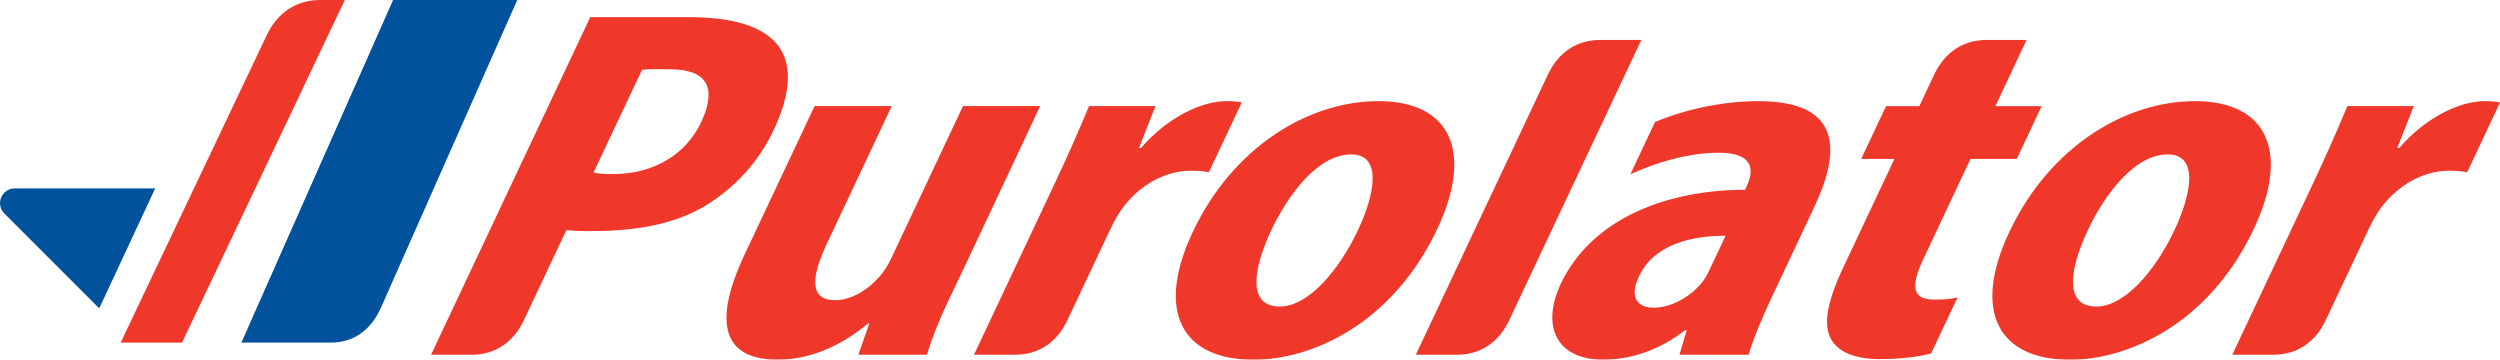
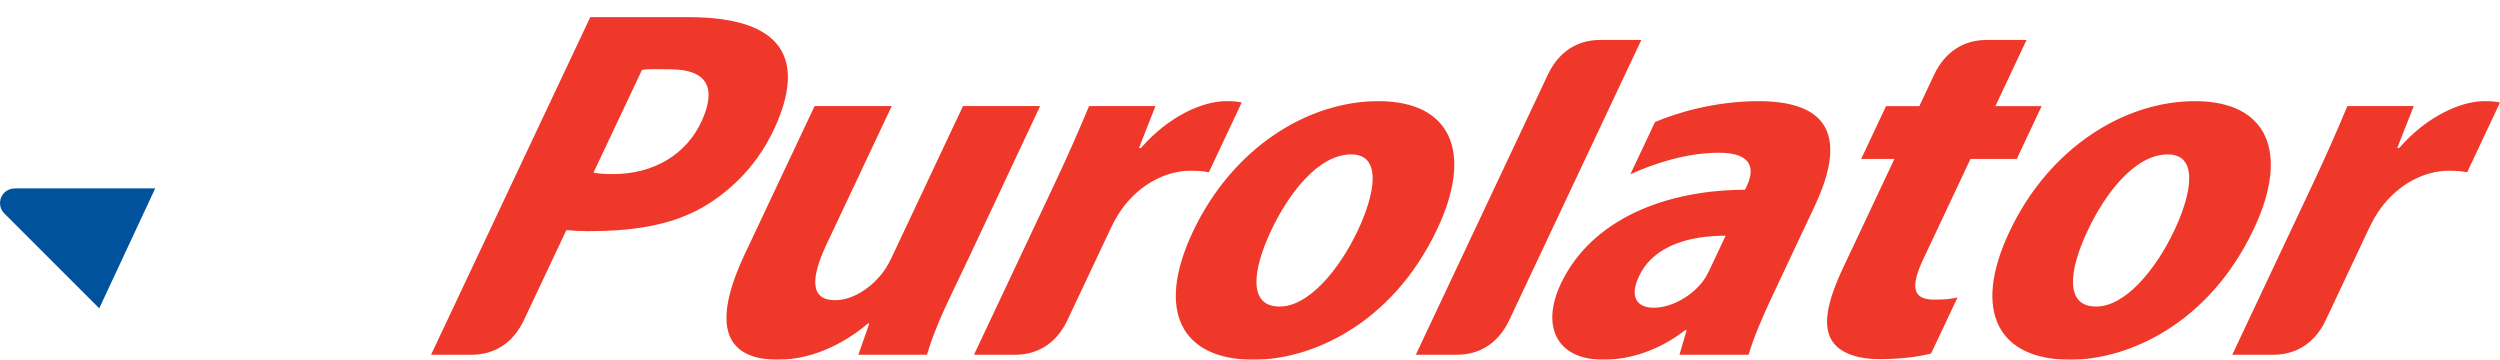
<svg xmlns="http://www.w3.org/2000/svg" width="139px" height="20px" viewBox="0 0 139 20" version="1.1">
  <title>purolator-logo</title>
  <defs>
    <filter color-interpolation-filters="auto" id="filter-1">
      <feColorMatrix in="SourceGraphic" type="matrix" values="0 0 0 0 0 0 0 0 0 0 0 0 0 0 0 0 0 0 1 0" />
    </filter>
  </defs>
  <g id="Home" stroke="none" stroke-width="1" fill="none" fill-rule="evenodd">
    <g id="Home---1600px" transform="translate(-962, -1191)">
      <g id="platforms-copy" transform="translate(74, 1084)">
        <g id="purolator-logo" transform="translate(0, 85)" filter="url(#filter-1)">
          <g transform="translate(888, 22)">
            <path d="M97.766,5.624 C95.362,5.624 93.185,6.282 92.018,6.787 L90.651,9.686 C91.966,9.092 93.763,8.492 95.579,8.492 C97.464,8.492 97.55,9.43 97.131,10.319 L97.021,10.551 C92.644,10.559 88.484,12.169 86.779,15.783 C85.69,18.097 86.497,19.999 89.147,19.999 C90.693,19.999 92.296,19.442 93.697,18.356 L93.779,18.356 L93.379,19.724 L97.223,19.724 C97.462,18.879 97.962,17.684 98.541,16.458 L100.879,11.498 C102.319,8.445 102.458,5.624 97.766,5.624 M95.048,15.007 C94.935,15.246 94.799,15.493 94.637,15.697 C93.946,16.561 92.847,17.11 91.94,17.11 C91.09,17.11 90.551,16.585 91.127,15.363 C91.959,13.598 94.024,13.106 95.945,13.104 L95.048,15.007 Z M53.542,5.899 L49.537,14.398 C49.348,14.797 49.103,15.166 48.859,15.423 C48.332,16.025 47.413,16.691 46.424,16.691 C45.048,16.691 45.054,15.495 45.965,13.565 L49.58,5.899 L45.291,5.899 L41.405,14.14 C39.51,18.164 40.356,19.999 43.252,19.999 C45.397,19.999 47.215,18.875 48.251,17.99 L48.333,17.99 L47.725,19.724 L51.541,19.724 C51.778,18.879 52.267,17.665 52.855,16.457 C53.446,15.25 57.83,5.899 57.83,5.899 L53.542,5.899 L53.542,5.899 Z M71.133,17.042 C69.459,17.042 69.569,15.163 70.681,12.805 C71.62,10.815 73.275,8.585 75.128,8.585 C76.87,8.585 76.439,10.808 75.504,12.793 C74.423,15.084 72.72,17.042 71.164,17.042 L71.133,17.042 Z M69.715,20 C72.87,20 77.393,18.072 79.919,12.715 C81.923,8.464 80.674,5.624 76.641,5.624 C72.712,5.624 68.529,8.214 66.322,12.889 C64.213,17.363 65.753,20 69.684,20 L69.715,20 Z M116.532,17.042 C114.856,17.042 114.968,15.163 116.081,12.805 C117.018,10.815 118.675,8.585 120.526,8.585 C122.273,8.585 121.838,10.808 120.901,12.793 C119.822,15.084 118.119,17.042 116.562,17.042 L116.532,17.042 Z M115.114,20 C118.272,20 122.791,18.072 125.318,12.715 C127.321,8.464 126.073,5.624 122.04,5.624 C118.112,5.624 113.927,8.214 111.722,12.889 C109.614,17.363 111.153,20 115.084,20 L115.114,20 Z M139,5.699 C138.737,5.641 138.533,5.624 138.121,5.624 C136.854,5.624 134.945,6.443 133.397,8.228 L133.288,8.228 L134.203,5.899 L130.513,5.899 C130,7.134 129.387,8.54 128.565,10.285 L124.113,19.725 L126.391,19.725 C127.706,19.725 128.724,19.042 129.311,17.8 L131.706,12.72 C131.915,12.273 132.153,11.869 132.366,11.58 C133.374,10.204 134.844,9.492 136.146,9.492 C136.588,9.492 136.893,9.52 137.174,9.58 L139,5.699 Z M107.531,16.659 C106.424,16.659 106.158,16.051 106.932,14.413 L109.56,8.836 L112.133,8.836 L113.515,5.9 L110.944,5.9 L112.676,2.221 L110.461,2.221 C109.145,2.221 108.129,2.908 107.54,4.149 L106.715,5.9 L104.864,5.9 L103.482,8.836 L105.33,8.836 L102.485,14.871 C101.518,16.925 101.375,18.13 101.837,18.908 C102.236,19.585 103.184,19.968 104.51,19.968 C105.675,19.968 106.719,19.829 107.369,19.653 L108.838,16.539 C108.422,16.629 108.132,16.659 107.531,16.659 M88.983,2.22 C87.666,2.22 86.65,2.907 86.062,4.148 L78.718,19.725 L80.995,19.725 C82.311,19.725 83.328,19.041 83.914,17.8 L91.259,2.22 L88.983,2.22 Z M69.04,5.699 C68.777,5.641 68.571,5.624 68.162,5.624 C66.895,5.624 64.986,6.443 63.438,8.228 L63.327,8.228 L64.244,5.899 L60.551,5.899 C60.038,7.134 59.429,8.54 58.604,10.285 L54.153,19.725 L56.431,19.725 C57.746,19.725 58.763,19.042 59.349,17.8 L61.745,12.72 C61.955,12.273 62.194,11.869 62.406,11.58 C63.414,10.204 64.884,9.492 66.185,9.492 C66.627,9.492 66.931,9.52 67.212,9.58 L69.04,5.699 Z M43.225,6.762 C44.36,4.037 44.365,0.952 38.267,0.952 L32.819,0.952 L23.966,19.725 L26.208,19.725 C27.525,19.725 28.541,19.042 29.129,17.8 L31.49,12.793 C31.819,12.829 32.228,12.851 32.685,12.851 C34.905,12.851 37.385,12.63 39.439,11.302 C41.071,10.247 42.394,8.754 43.225,6.762 M34.099,9.678 C33.616,9.678 33.271,9.658 32.998,9.597 L35.695,3.886 C36.099,3.818 36.576,3.853 37.248,3.853 C39.339,3.853 39.849,4.888 39.017,6.725 C38.164,8.601 36.329,9.678 34.099,9.678" id="Shape" fill="#EF3829" fill-rule="nonzero" />
-             <path d="M28.759,0 L21.856,0 L13.421,19.048 L18.403,19.048 C19.658,19.048 20.626,18.355 21.186,17.095 C21.747,15.835 28.759,0 28.759,0" id="Path" fill="#00529C" fill-rule="nonzero" />
-             <path d="M17.818,0 C16.472,0 15.432,0.696 14.832,1.954 L6.71,19.048 L10.121,19.048 L19.172,0 L17.818,0 Z" id="Path" fill="#EF3829" fill-rule="nonzero" />
            <path d="M8.628,10.476 L0.812,10.476 C0.596,10.477 0.389,10.563 0.237,10.716 C0.085,10.869 -0.001,11.076 0,11.292 C0,11.516 0.089,11.721 0.239,11.867 L5.518,17.143 L8.628,10.476 Z" id="Path" fill="#00529C" fill-rule="nonzero" />
          </g>
        </g>
      </g>
    </g>
  </g>
</svg>